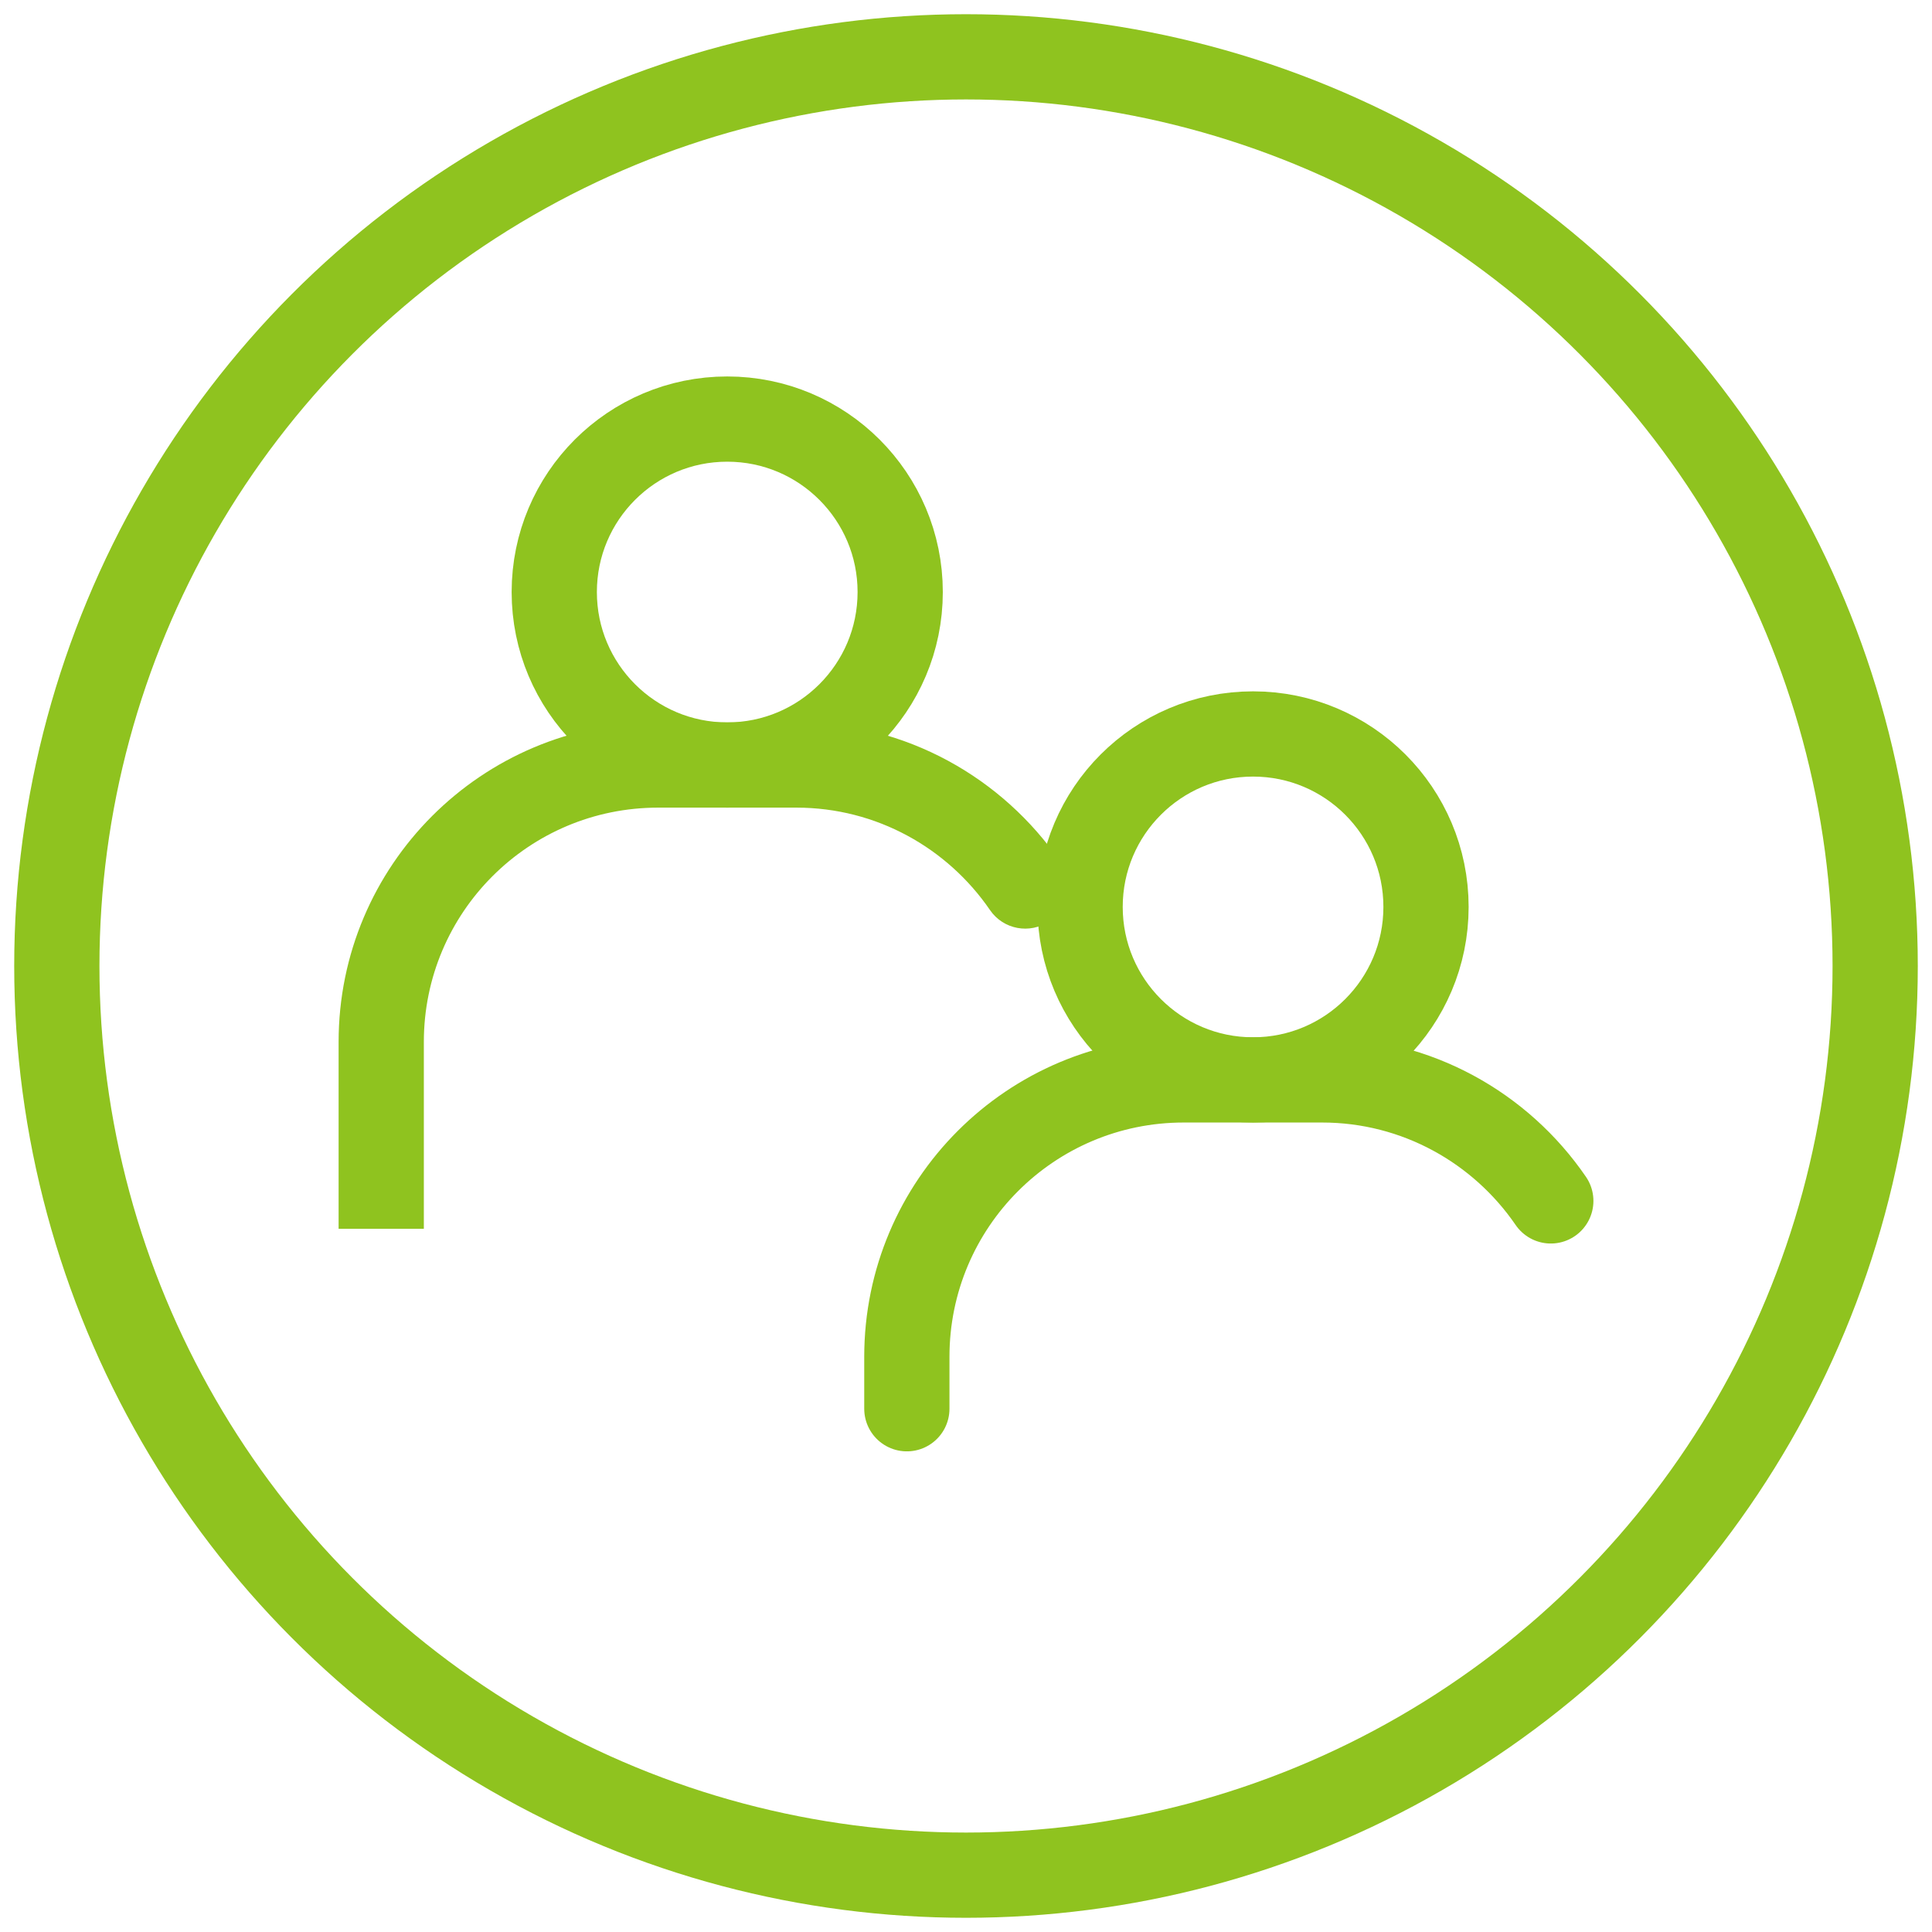
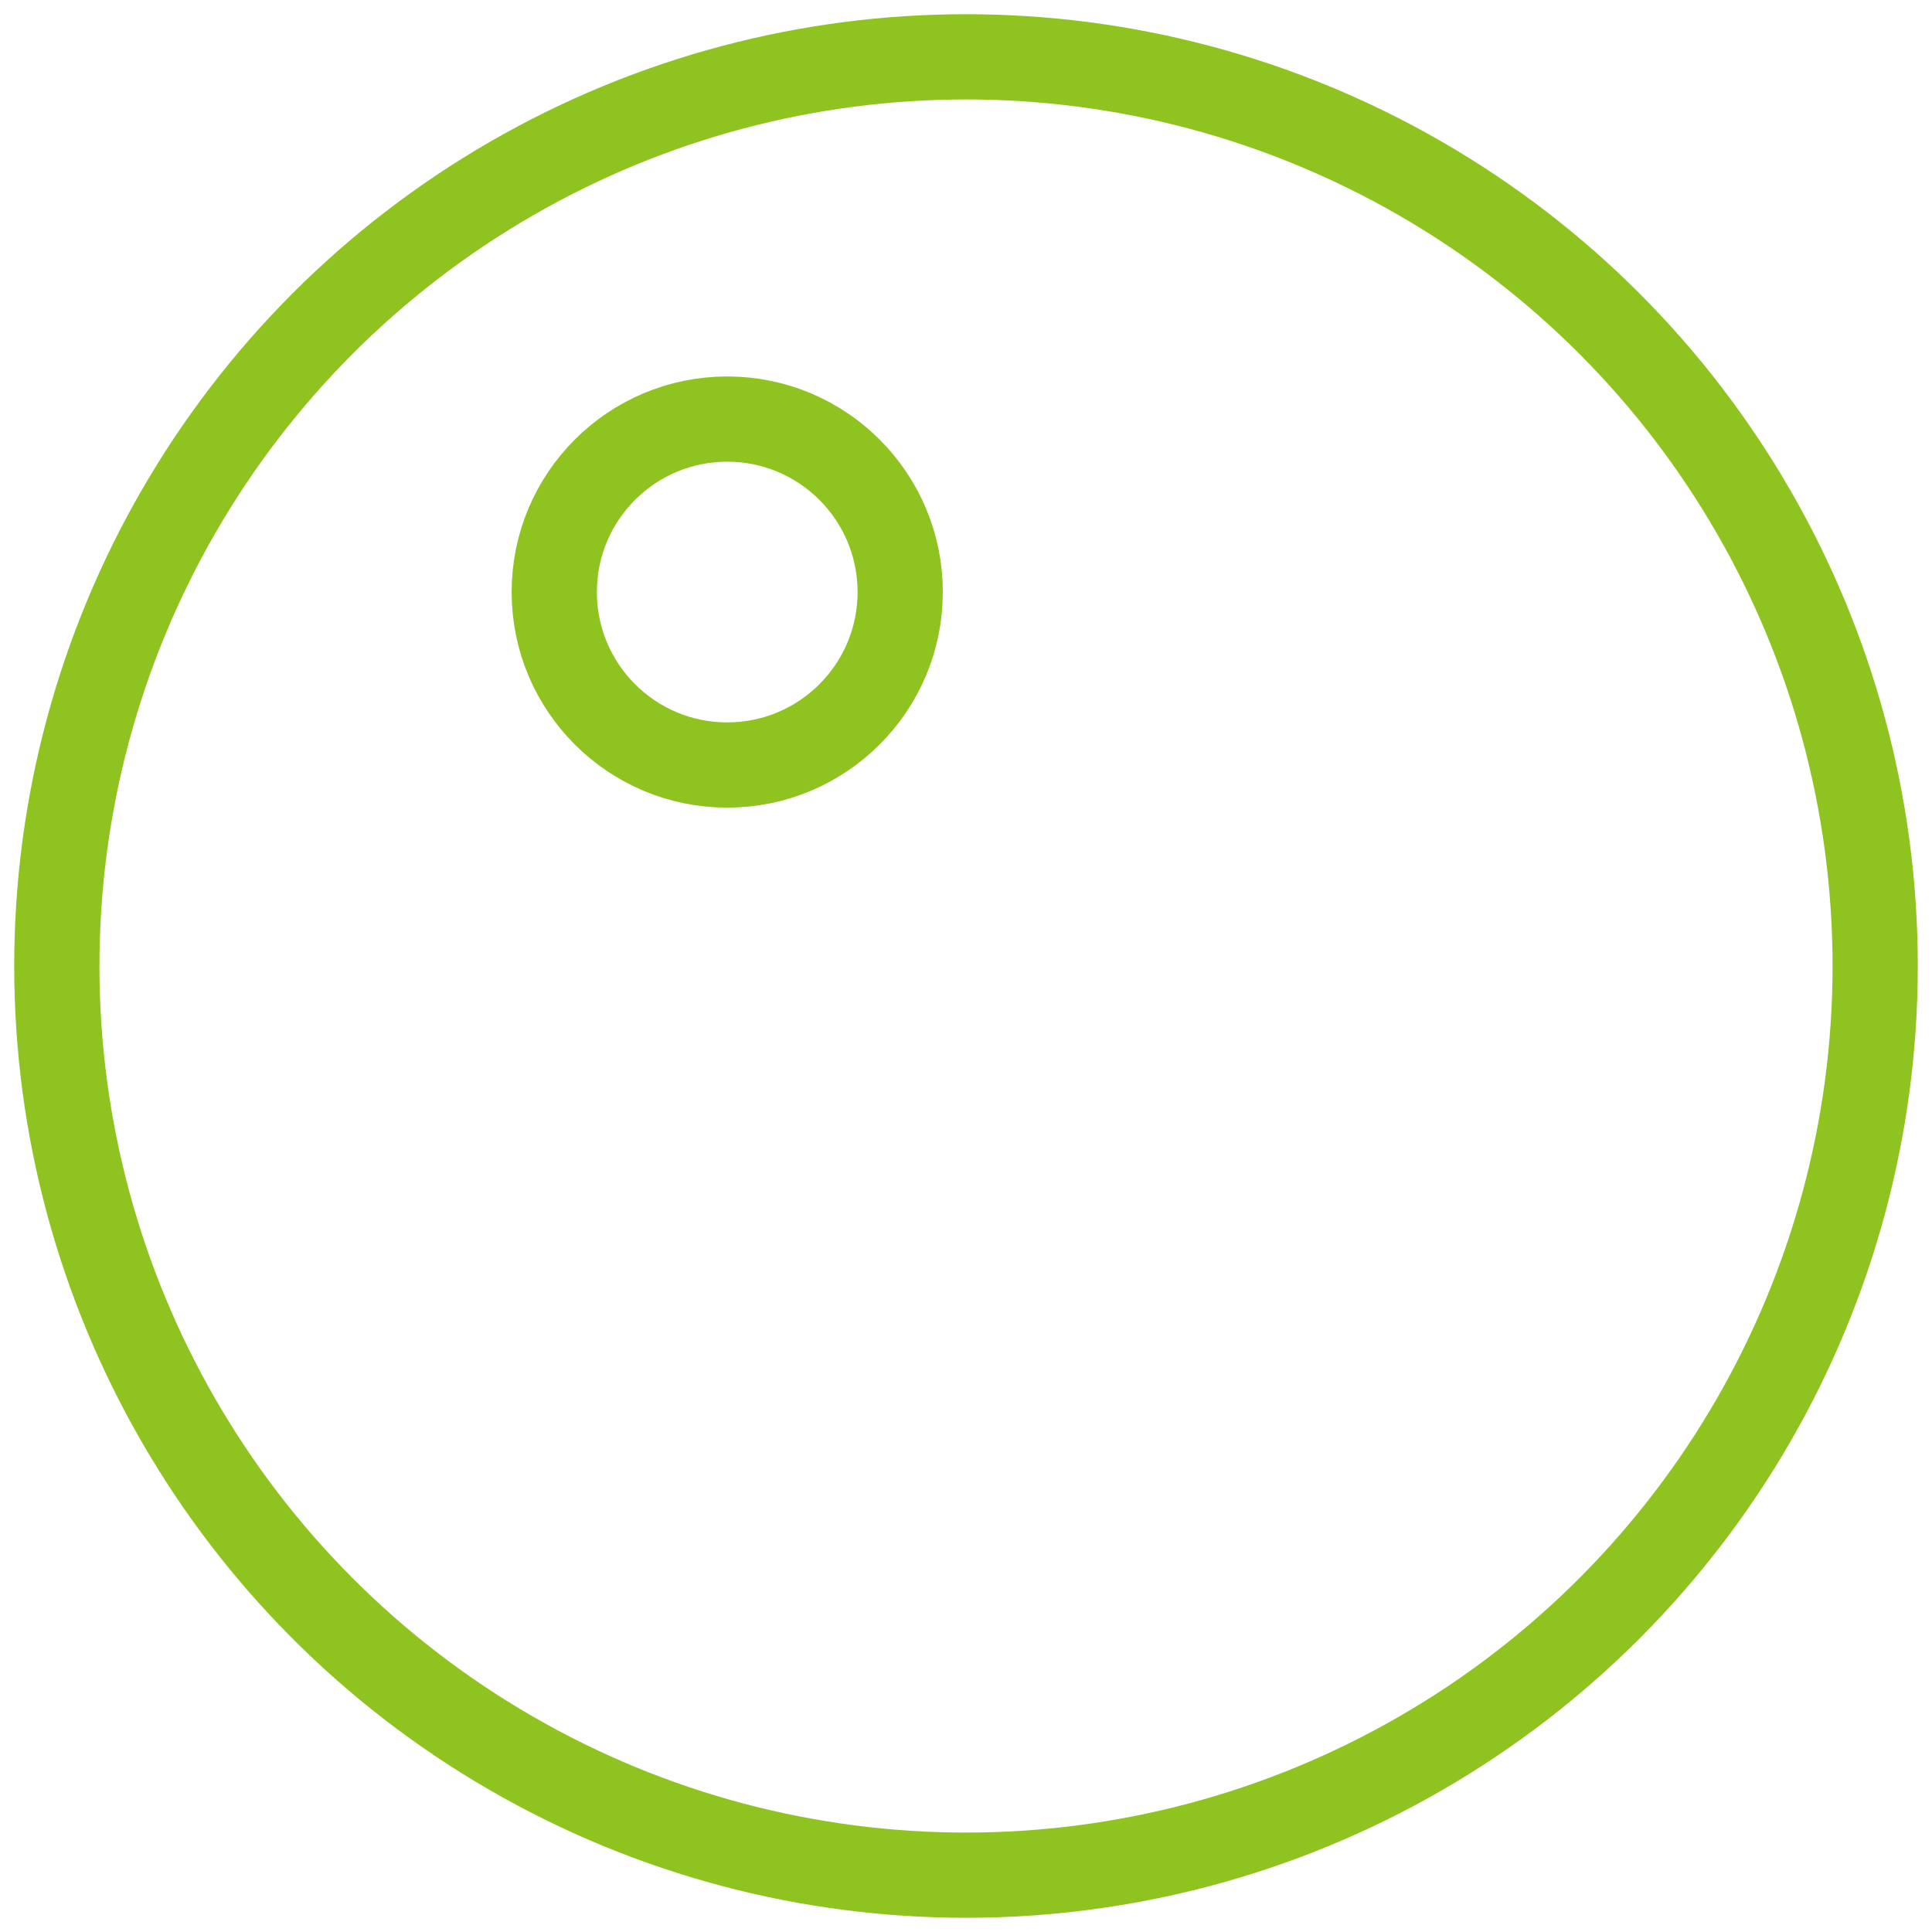
<svg xmlns="http://www.w3.org/2000/svg" width="68" height="68" viewBox="0 0 68 68" fill="none">
-   <path d="M34.846 32.033C35.314 32.716 36.248 32.891 36.931 32.422C37.615 31.954 37.789 31.02 37.321 30.337L34.846 32.033ZM14.918 43.25V36.671H11.918V43.25H14.918ZM14.918 36.671C14.918 32.116 18.608 28.426 23.163 28.426V25.426C16.952 25.426 11.918 30.459 11.918 36.671H14.918ZM23.163 28.426H28.032V25.426H23.163V28.426ZM28.032 28.426C30.854 28.426 33.354 29.855 34.846 32.033L37.321 30.337C35.298 27.384 31.892 25.426 28.032 25.426V28.426Z" fill="#8FC31F" />
  <path d="M25.596 26.926C28.958 26.926 31.684 24.2 31.684 20.838C31.684 17.476 28.958 14.75 25.596 14.75C22.233 14.75 19.508 17.476 19.508 20.838C19.508 24.2 22.233 26.926 25.596 26.926Z" stroke="#8FC31F" stroke-width="3" stroke-miterlimit="10" />
-   <path d="M31.918 49.583V47.755C31.918 42.371 36.28 38.009 41.663 38.009H46.532C49.873 38.009 52.826 39.703 54.583 42.268" stroke="#8FC31F" stroke-width="3" stroke-miterlimit="10" stroke-linecap="round" />
-   <path d="M44.103 38.009C47.466 38.009 50.191 35.283 50.191 31.921C50.191 28.559 47.466 25.833 44.103 25.833C40.741 25.833 38.016 28.559 38.016 31.921C38.016 35.283 40.741 38.009 44.103 38.009Z" stroke="#8FC31F" stroke-width="3" stroke-miterlimit="10" />
  <circle cx="34" cy="34" r="32" stroke="#8FC31F" stroke-width="3" />
</svg>